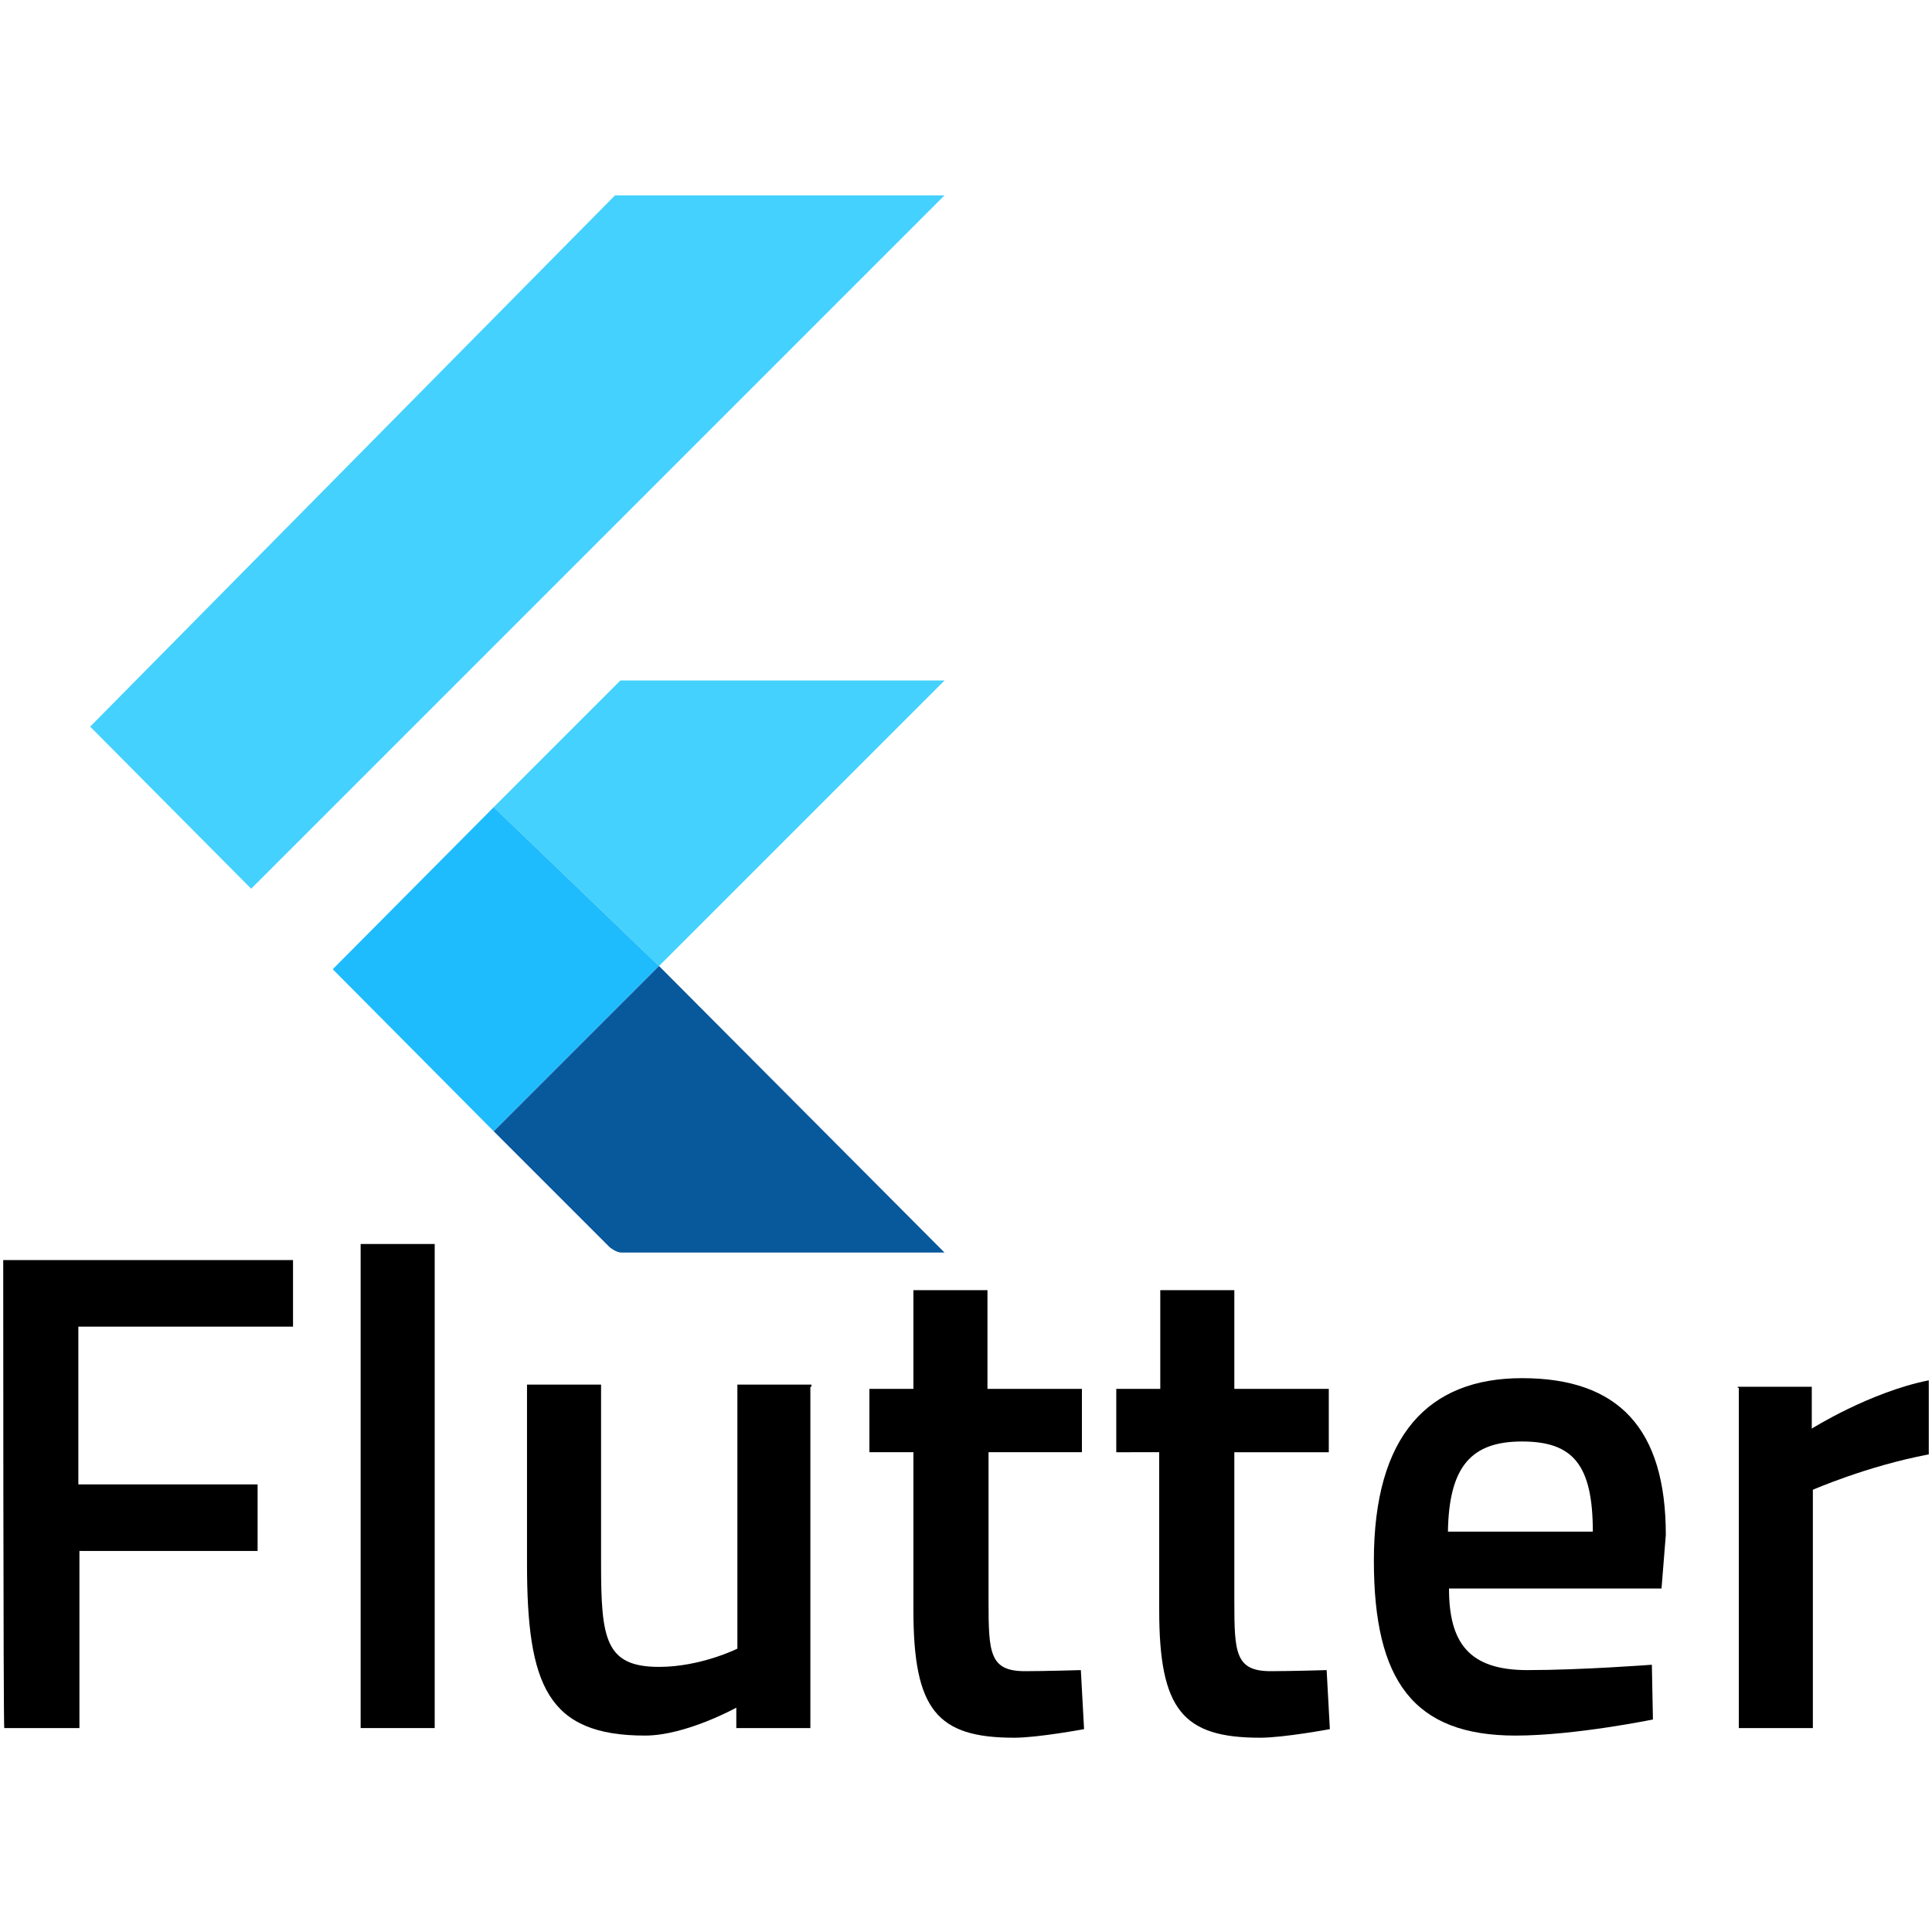
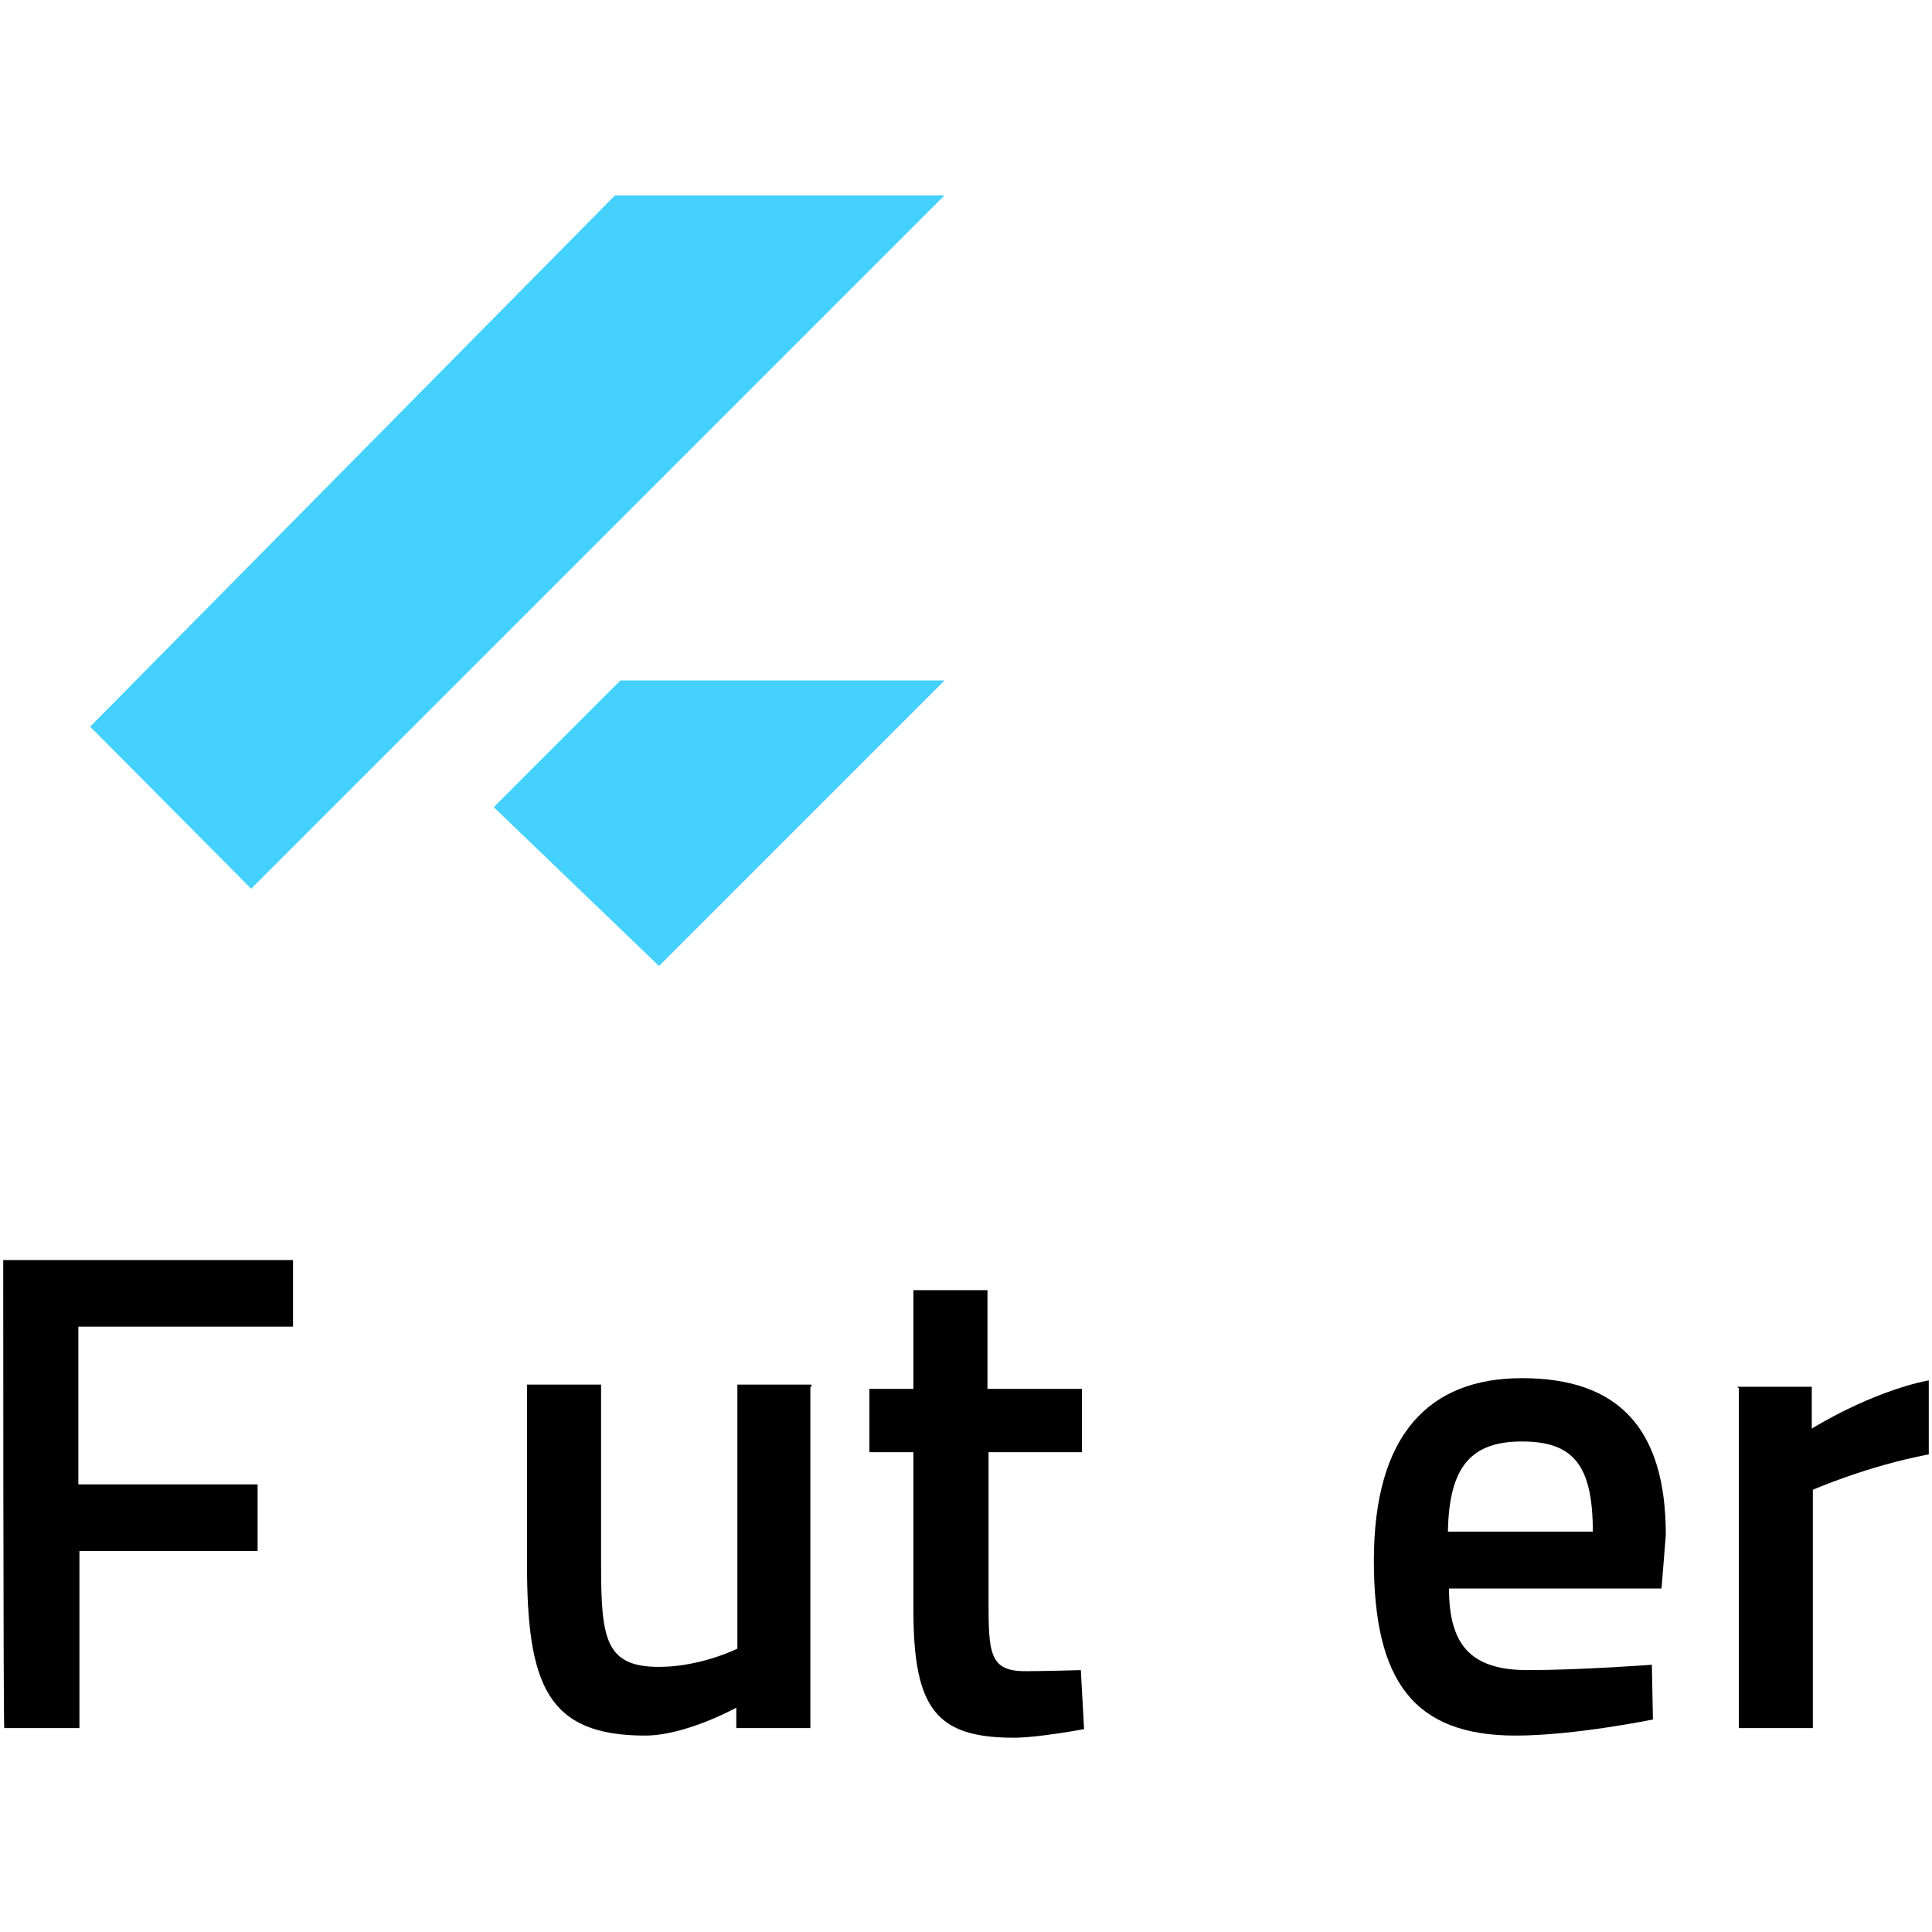
<svg xmlns="http://www.w3.org/2000/svg" version="1.1" id="Ebene_1" x="0px" y="0px" viewBox="0 0 180 180" style="enable-background:new 0 0 180 180;" xml:space="preserve">
  <style type="text/css">
	.st0{fill:#44D1FD;}
	.st1{fill:#1FBCFD;}
	.st2{fill:#08589C;}
</style>
  <g>
    <g>
      <path d="M0.3,117.4h27v6.2h-20v14.7H24v6.2H7.4v16.5h-7C0.3,161.1,0.3,117.4,0.3,117.4z" />
-       <path d="M33.6,115.9h6.9V161h-6.9V115.9z" />
      <path d="M75.5,129.2V161h-6.9v-1.9c0,0-4.7,2.6-8.5,2.6c-9.1,0-11-4.7-11-16V129h6.9v16.7c0,7,0.4,9.6,5.4,9.6    c3.9,0,7.3-1.7,7.3-1.7V129h6.9V129.2z" />
      <path d="M92.1,135.1v14.1c0,4.8,0.1,6.5,3.4,6.5c1.8,0,5.2-0.1,5.2-0.1l0.3,5.5c0,0-4.3,0.8-6.5,0.8c-7.2,0-9.4-2.6-9.4-11.9    v-14.7h-4.1v-5.9h4.1v-9.2h6.9v9.2h8.8v5.9h-8.8V135.1z" />
-       <path d="M115,135.1v14.1c0,4.8,0.1,6.5,3.4,6.5c1.8,0,5.2-0.1,5.2-0.1l0.3,5.5c0,0-4.3,0.8-6.5,0.8c-7.2,0-9.4-2.6-9.4-11.9v-14.7    H104v-5.9h4.1v-9.2h6.9v9.2h8.8v5.9H115V135.1z" />
      <path d="M153.9,155.1l0.1,5.1c0,0-7.3,1.5-12.8,1.5c-9.5,0-13.2-5.1-13.2-16.3c0-11.7,5.1-17,13.8-17c9,0,13.4,4.7,13.4,14.6    l-0.4,5H135c0,5.1,1.9,7.6,7.3,7.6C147.3,155.6,153.9,155.1,153.9,155.1z M148.4,142.7c0-6.3-1.9-8.4-6.6-8.4    c-4.7,0-6.8,2.3-6.9,8.4H148.4z" />
      <path d="M161.9,129.2h6.9v3.9c0,0,5.4-3.4,10.9-4.5v6.9c-5.8,1.1-10.8,3.3-10.8,3.3v22.2H162v-31.7H161.9z" />
    </g>
    <g>
      <polygon class="st0" points="57.3,18.2 88,18.2 36.9,69.3 23.4,82.8 8.4,67.7   " />
      <path class="st0" d="M57.8,63.4H88L61.4,90L46,75.2L57.8,63.4z" />
-       <path class="st1" d="M31,90.3L46,75.2L61.4,90l-0.3,0.3L46,105.4L31,90.3L31,90.3z" />
-       <path class="st2" d="M46,105.4L61.4,90L88,116.7c-10.2,0-19.9,0-30.1,0c-0.5,0-1.1-0.5-1.1-0.5L46,105.4L46,105.4z" />
    </g>
  </g>
</svg>